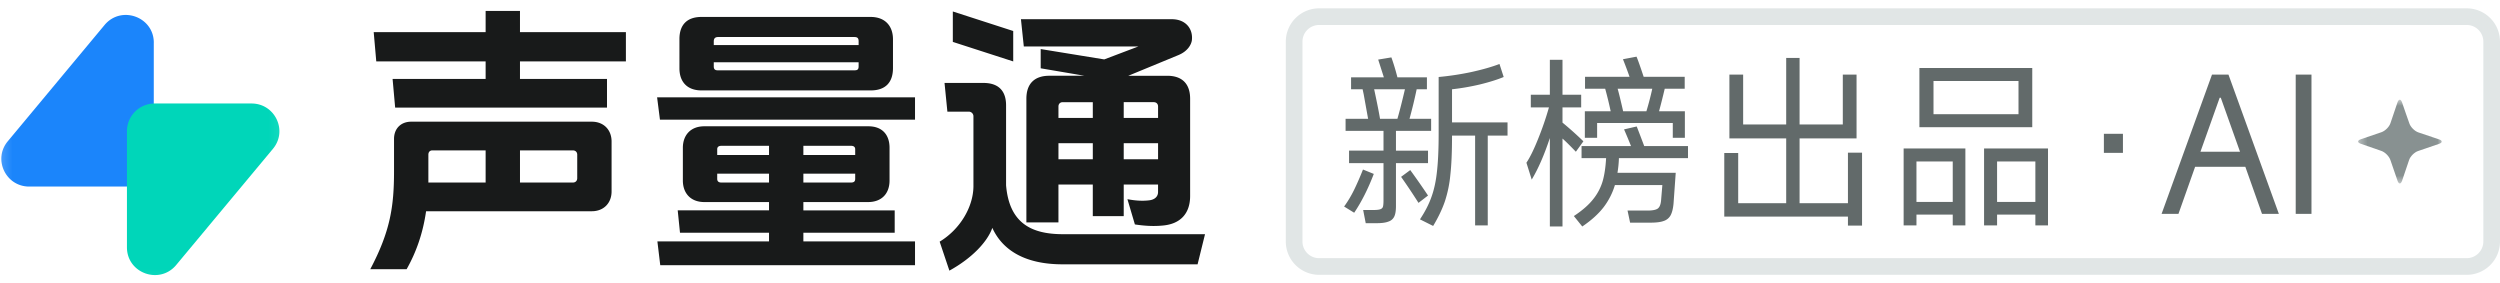
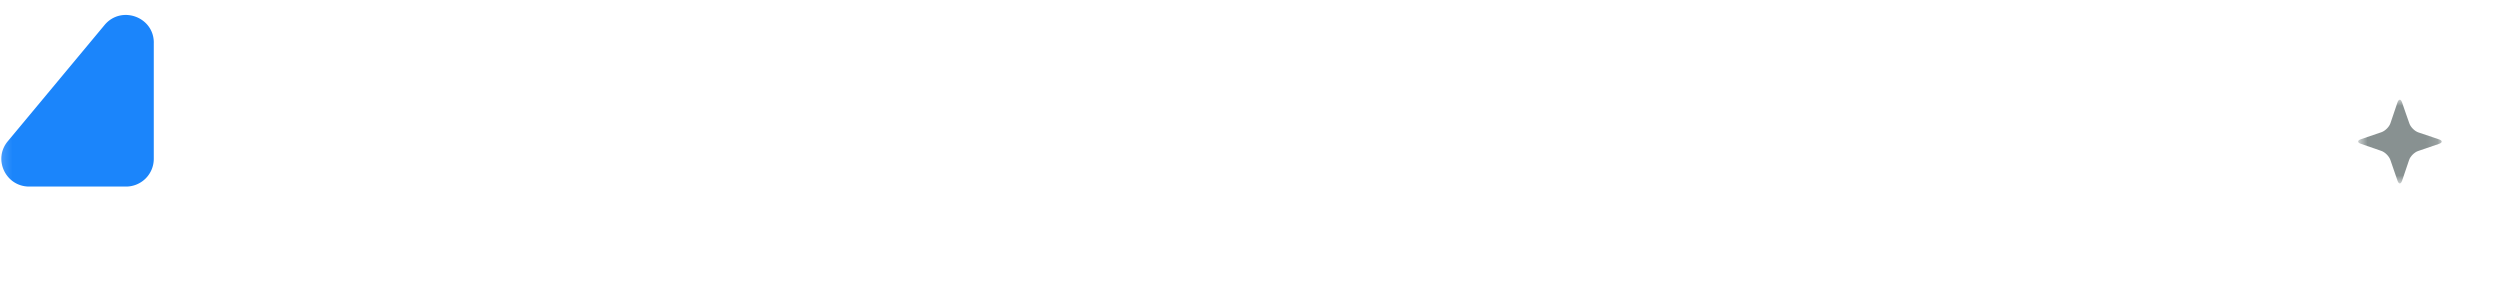
<svg xmlns="http://www.w3.org/2000/svg" width="214.428" height="24.286" viewBox="0 0 214.428 24.286" fill="none">
  <g mask="url(#mask-7jsRIDFuO9w6LpdnS1D8i)">
    <path d="M13.19 3.663v9.966a2.379 2.379 0 0 1-2.387 2.373H2.506c-2.018 0-3.127-2.34-1.839-3.886l8.3-9.97c1.427-1.712 4.225-.708 4.225 1.514l-.003.003z" fill="#1B85FB" />
  </g>
  <g mask="url(#mask-7jsRIDFuO9w6LpdnS1D8i)">
-     <path d="M10.888 21.216V11.25a2.378 2.378 0 0 1 2.386-2.373h8.3c2.018 0 3.127 2.34 1.838 3.886l-8.3 9.966c-1.426 1.713-4.224.709-4.224-1.513z" fill="#00D6B9" />
-   </g>
-   <path d="M86.905 5.268l-5.18-1.674V.984l5.18 1.675v2.609zm12.424 10.56h-2.946v2.708H93.73v-2.708h-2.946v3.25h-2.75V8.468c0-1.28.687-1.97 1.964-1.97h3.02l-3.757-.64v-1.65l5.45.888 2.923-1.108h-9.821l-.246-2.34h12.94c1.203 0 1.841.838 1.719 1.823-.049.32-.319.91-1.154 1.255l-4.297 1.773h3.339c1.277 0 1.964.689 1.964 1.969v8.345c0 1.5-.834 2.412-2.381 2.535-.786.074-1.547.025-2.357-.098l-.64-2.166c.64.123 1.253.172 1.867.098.442-.05.76-.295.76-.714v-.64zm0-2.166v-1.378h-2.946v1.378h2.946zm0-3.545v-.984c0-.222-.147-.37-.368-.37h-2.578v1.354h2.946zm-5.598 3.545v-1.378h-2.946v1.378h2.946zm0-3.545V8.763h-2.578c-.221 0-.368.148-.368.37v.984h2.946zm-7.44 5.76c.27 3.299 2.21 4.21 4.887 4.21h12.178l-.638 2.584h-11.59c-3.167 0-5.131-1.181-6.015-3.126-.417 1.182-1.719 2.585-3.683 3.668l-.835-2.486c1.719-1.034 2.873-2.93 2.898-4.726V9.994a.4.4 0 0 0-.418-.418h-1.817l-.245-2.462h3.339c1.277 0 1.94.665 1.94 1.92v6.843zM74.677 1.453c1.227 0 1.915.763 1.915 1.92v2.462c0 1.28-.688 1.92-1.915 1.92H60.166c-1.203 0-1.89-.714-1.89-1.895V3.349c0-1.231.662-1.896 1.89-1.896h14.51zm3.805 6.893v1.92H56.605l-.245-1.92h22.122zm-4.837-3.003H61.221v.344c0 .246.099.345.344.345h11.712c.27 0 .368-.074.368-.345v-.344zm0-1.477v-.32c0-.271-.098-.37-.368-.37H61.59c-.246 0-.369.123-.369.37v.32h12.424zm-.294 11.028h-4.445v.763h4.076c.27 0 .369-.1.369-.32v-.443zm0-1.6V12.8c0-.172-.099-.295-.369-.295h-4.076v.788h4.445zm-4.445 7.409h9.576v2.043H56.63l-.245-2.043h9.575v-.74h-7.636l-.196-1.92h7.832v-.712h-5.549c-1.178 0-1.841-.764-1.841-1.847v-2.806c0-1.083.663-1.846 1.841-1.846h14.07c1.153 0 1.816.689 1.816 1.846v2.806c0 1.133-.688 1.847-1.841 1.847h-5.55v.713h7.833v1.92h-7.833v.739zm-2.946-5.046v-.763h-4.444v.443c0 .22.123.32.368.32h4.076zm0-2.363v-.788h-4.076c-.27 0-.368.123-.368.295v.493h4.444zM44.599 15.656h4.542c.221 0 .369-.148.369-.369v-2.019c0-.221-.148-.369-.369-.369H44.6v2.757zm0-8.886h7.464v2.461h-18.17l-.22-2.46h7.98V5.267h-9.38l-.22-2.511h9.6V.936h2.946v1.821h9.085v2.511h-9.085V6.77zm-2.946 8.886v-2.757h-4.567c-.221 0-.344.148-.344.369v2.388h4.91zm-5.107 2.462c-.27 1.87-.835 3.495-1.67 4.972h-3.118c1.719-3.249 2.038-5.391 2.038-8.394v-2.782c0-.886.589-1.477 1.473-1.477h15.493c1.007 0 1.694.69 1.694 1.699v4.283c0 1.009-.688 1.699-1.694 1.699H36.546z" fill="#181A1A" />
-   <path fill="rgba(225, 230, 230, 1.00)" d="M113.143.715h98.428a2.857 2.857 0 0 1 2.857 2.857v17.143a2.857 2.857 0 0 1-2.857 2.857h-98.428a2.858 2.858 0 0 1-2.858-2.857V3.572a2.858 2.858 0 0 1 2.858-2.857zm0 1.428c-.789 0-1.429.64-1.429 1.429v17.143c0 .789.64 1.428 1.429 1.428h98.428c.789 0 1.428-.64 1.428-1.428V3.572c0-.79-.639-1.429-1.428-1.429h-98.428z" />
-   <path d="M198.258 6.4v11.942h-1.352V6.4h1.352zM195.46 18.342h-1.445l-1.43-4.038h-4.306l-1.43 4.038h-1.446L189.725 6.4h1.414l4.321 11.942zm-5.075-9.962l-1.65 4.635h3.394l-1.65-4.635h-.094zM182.087 13.11h-1.634v-1.634h1.634v1.634zM164.629 5.834h9.68v5.076h-9.68V5.834zm1.21 3.96h7.291V6.95h-7.291v2.844zm-1.462 9.538h-1.1v-6.6h5.296v6.6h-1.084v-.927h-3.112v.927zm5.799 0v-6.6h5.484v6.6h-1.084v-.927h-3.284v.927h-1.116zm-2.687-2.011v-3.473h-3.112v3.473h3.112zm3.803-3.473v3.473h3.284v-3.473h-3.284zM158.5 17.431v-4.337h1.21v6.254h-1.21v-.77h-10.607v-5.453h1.194v4.306h4.117v-5.563h-4.871V6.4h1.179v4.274h3.692V4.97h1.148v5.704h3.708V6.4h1.179v5.468h-4.887v5.563h4.148zM136.987 10.548v1.273h-1.053V9.543h2.216a34.121 34.121 0 0 0-.471-1.933h-1.729V6.588h3.819a38.497 38.497 0 0 0-.566-1.508l1.163-.22c.126.293.33.869.613 1.728h3.52V7.61h-1.713c-.157.67-.32 1.314-.487 1.933h2.215v2.278h-1.037v-1.273h-6.49zm-1.823 2.467c-.481-.502-.864-.88-1.147-1.131v7.543h-1.084v-7.59c-.482 1.456-1 2.645-1.556 3.567l-.455-1.446c.303-.45.633-1.121.99-2.011.366-.901.681-1.813.942-2.734h-1.555V8.128h1.634V5.127h1.084v3h1.603v1.086h-1.603v1.304a28.454 28.454 0 0 1 1.792 1.603l-.645.895zm3.583-5.405c.105.366.262 1.01.472 1.933h1.995a24.87 24.87 0 0 0 .503-1.933h-2.97zm6.035 5.955h-5.925a9.43 9.43 0 0 1-.125 1.258h4.997l-.189 2.655c-.042.43-.126.76-.251.99a1.034 1.034 0 0 1-.597.487c-.262.095-.634.142-1.116.142h-1.76l-.22-1.037h1.697c.44 0 .739-.058.896-.173.157-.115.251-.346.283-.692l.11-1.32h-4.07a5.947 5.947 0 0 1-.959 1.886c-.44.576-1.053 1.132-1.839 1.666l-.722-.896c.733-.482 1.293-.974 1.681-1.477a4.48 4.48 0 0 0 .801-1.556c.147-.534.241-1.178.283-1.933h-2.105v-1.037h4.242a46.021 46.021 0 0 0-.597-1.43l1.085-.251c.094.23.309.79.644 1.68h3.756v1.038zM122.483 13.99h-2.75v3.693c0 .387-.047.68-.141.88a.818.818 0 0 1-.503.44c-.231.094-.571.14-1.022.14h-.927l-.22-1.13h.833c.304 0 .513-.021.629-.063.125-.042.204-.116.235-.22.032-.105.048-.294.048-.566V13.99h-2.955v-1.07h2.955v-1.696h-3.253v-1.037h1.933c-.021-.105-.147-.802-.378-2.09l-.094-.44h-.99V6.635h2.813l-.487-1.524 1.131-.188c.189.523.362 1.094.519 1.712h2.53v1.022h-.88a40.189 40.189 0 0 1-.613 2.53h1.854v1.037h-3.017v1.697h2.75v1.069zm6.82-3.49v1.133h-1.697v7.7h-1.084v-7.7h-1.98v.03c0 1.352-.047 2.458-.142 3.317a10.365 10.365 0 0 1-.471 2.294c-.231.67-.566 1.372-1.006 2.106l-1.131-.566c.44-.66.77-1.304.99-1.933.23-.64.387-1.372.471-2.2.094-.828.142-1.907.142-3.237v-4.84a24.181 24.181 0 0 0 2.797-.424c.953-.21 1.76-.44 2.42-.692l.361 1.116c-.555.23-1.241.445-2.058.644a19.73 19.73 0 0 1-2.373.409V10.5h4.761zm-11.44-2.843c.252 1.173.419 2.016.503 2.53h1.493c.188-.65.403-1.493.644-2.53h-2.64zm-.031 7.26c-.493 1.288-1.053 2.399-1.682 3.33l-.864-.533c.314-.43.597-.901.849-1.414.251-.514.508-1.1.77-1.76l.927.377zm3.127-.33a64.93 64.93 0 0 1 1.524 2.184l-.817.629a53.68 53.68 0 0 0-1.493-2.232l.786-.581z" fill="#626A6A" />
+     </g>
  <g mask="url(#mask-ruX6T7YeerjugB49xQBVT)">
    <path d="M206.027 8.787c-.109-.316-.284-.316-.393 0l-.603 1.781c-.105.316-.454.661-.767.77l-1.769.603c-.316.109-.316.284 0 .393l1.758.61c.317.109.662.458.771.771l.614 1.784c.109.316.283.316.392 0l.6-1.773c.105-.317.45-.662.767-.771l1.795-.614c.316-.109.316-.283 0-.389l-1.766-.596c-.316-.105-.662-.45-.771-.766-.011-.004-.628-1.803-.628-1.803z" fill="#889191" />
  </g>
  <defs>
    <mask id="mask-7jsRIDFuO9w6LpdnS1D8i" style="mask-type:alpha" maskUnits="userSpaceOnUse">
      <path fill="#FFF" d="M0 0h24.286v24.286H0z" />
      <path fill="#FFF" d="M0 0h24.286v24.286H0z" />
    </mask>
    <mask id="mask-ruX6T7YeerjugB49xQBVT" style="mask-type:alpha" maskUnits="userSpaceOnUse">
      <path fill="#FFF" d="M202.258 8.55h7.171v7.186h-7.171z" />
-       <path fill="#FFF" d="M202.258 8.55h7.171v7.186h-7.171z" />
    </mask>
  </defs>
</svg>